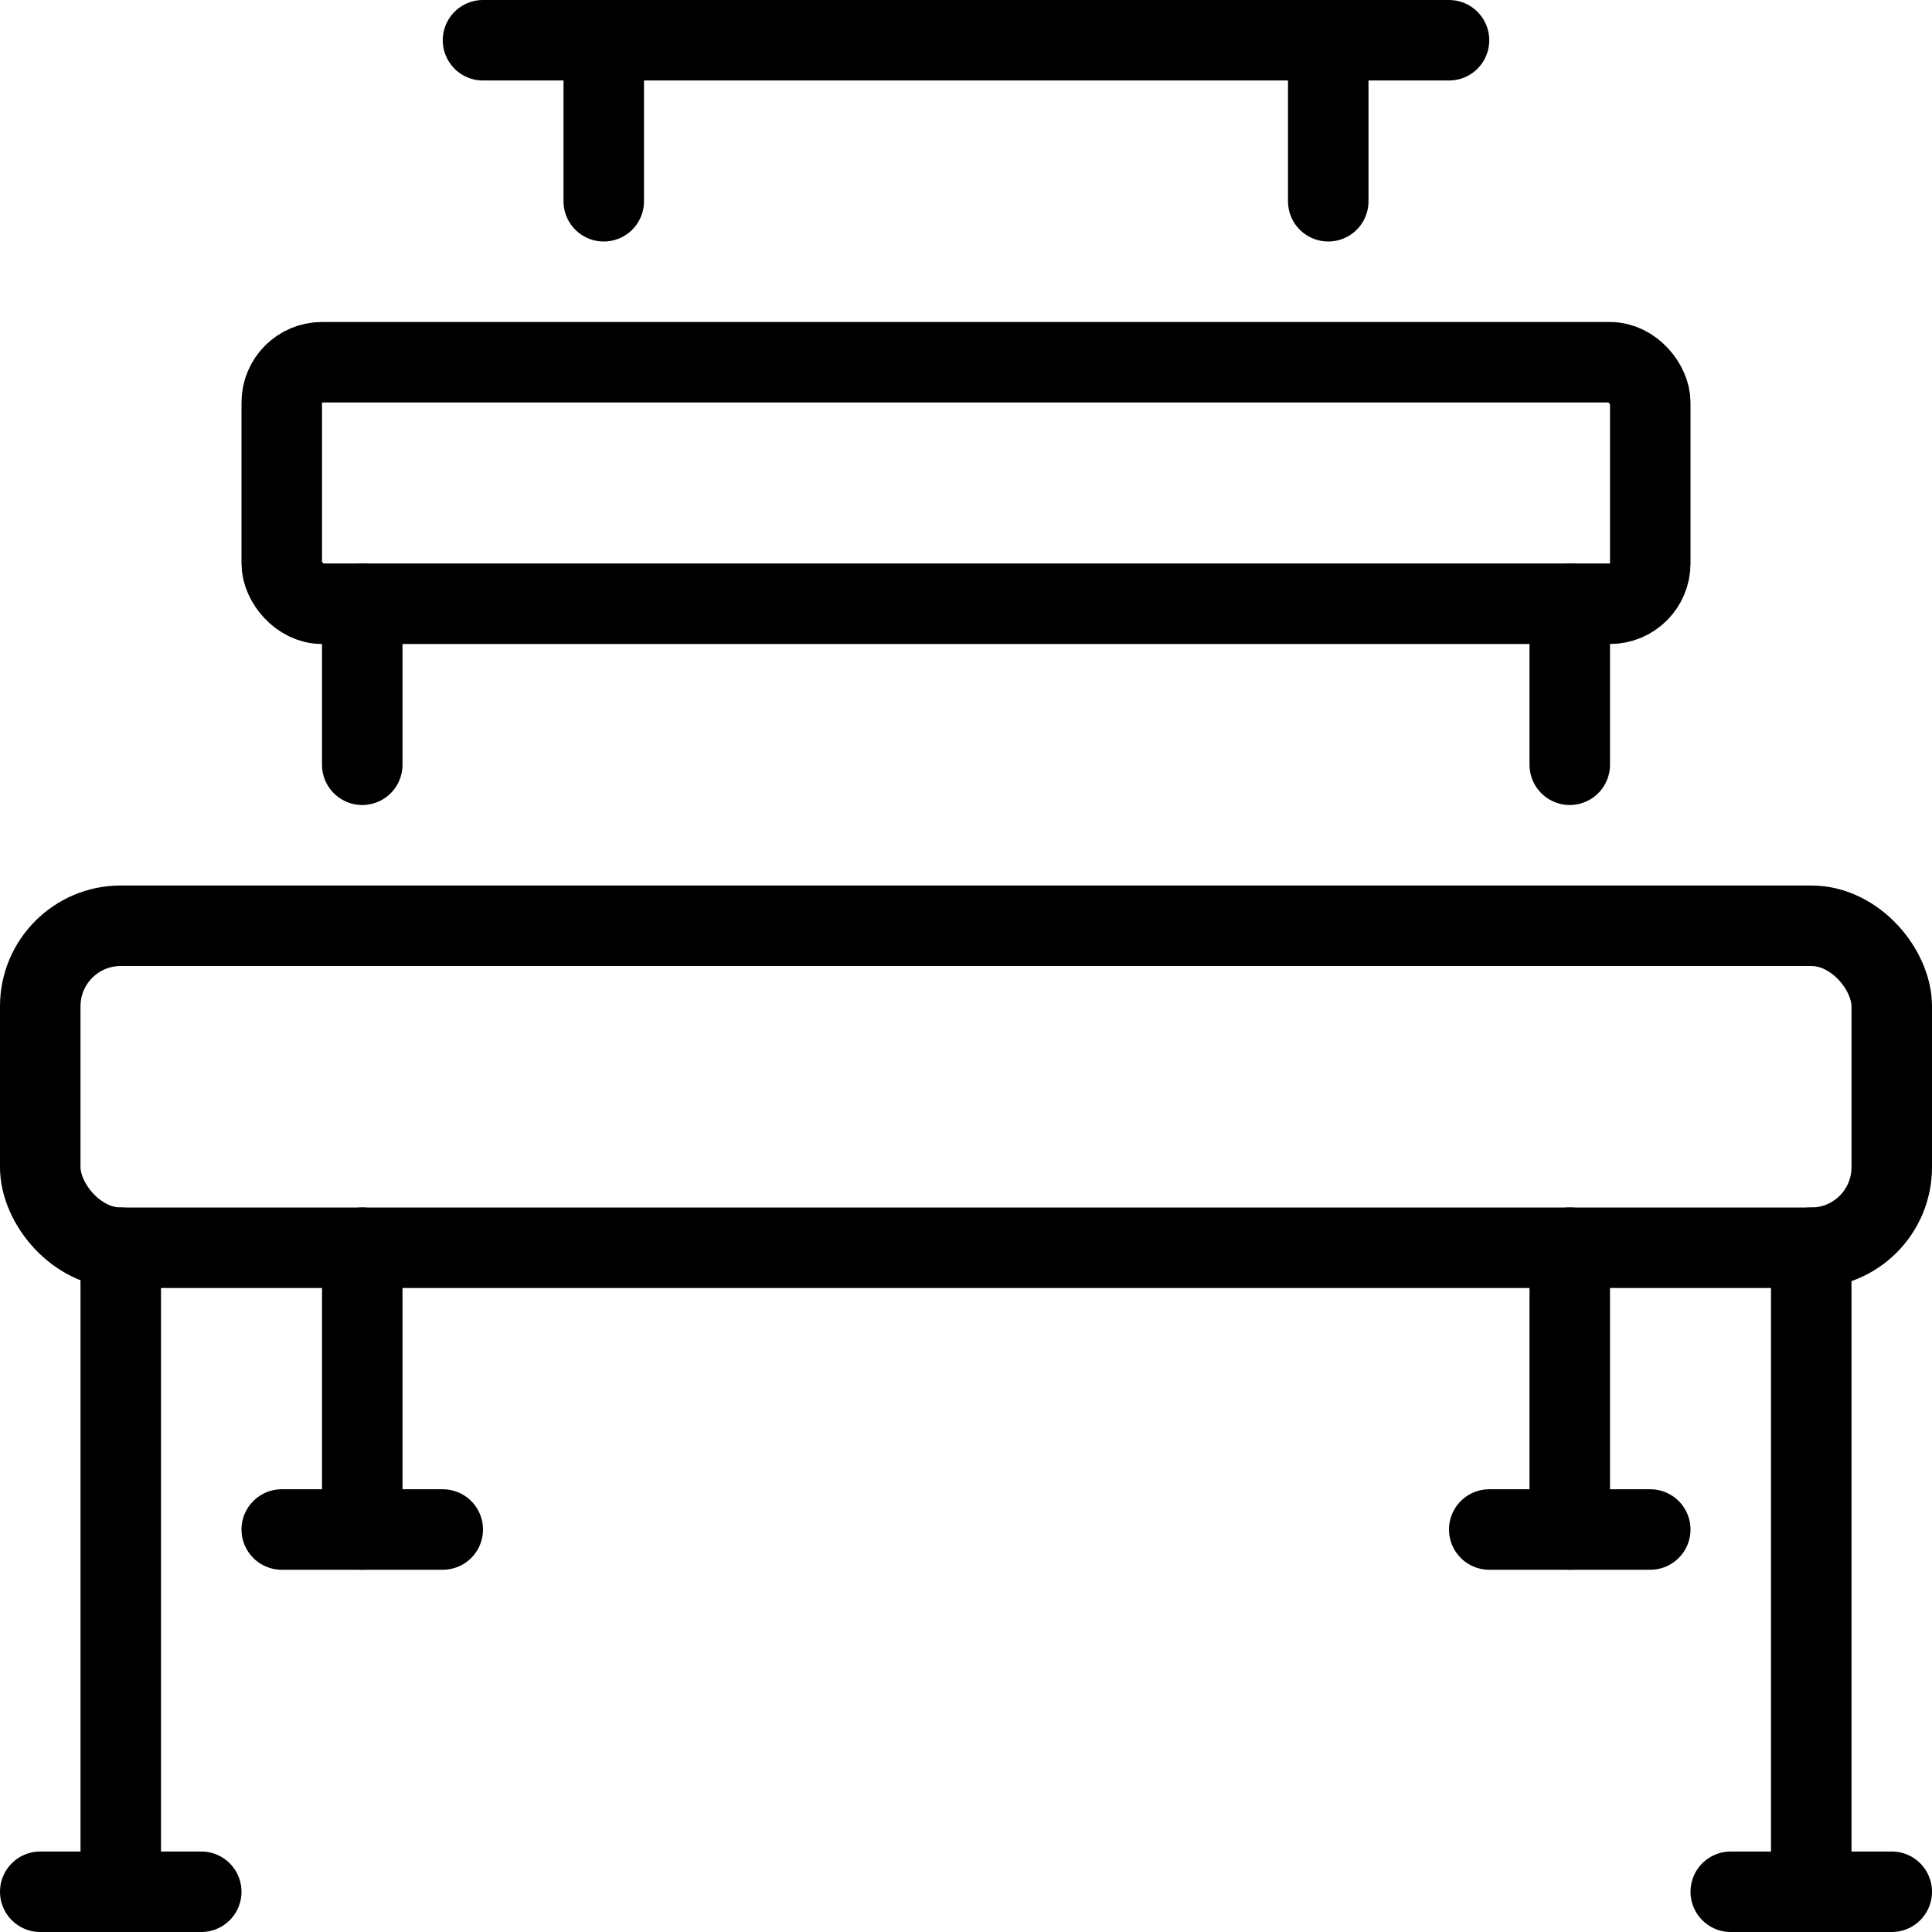
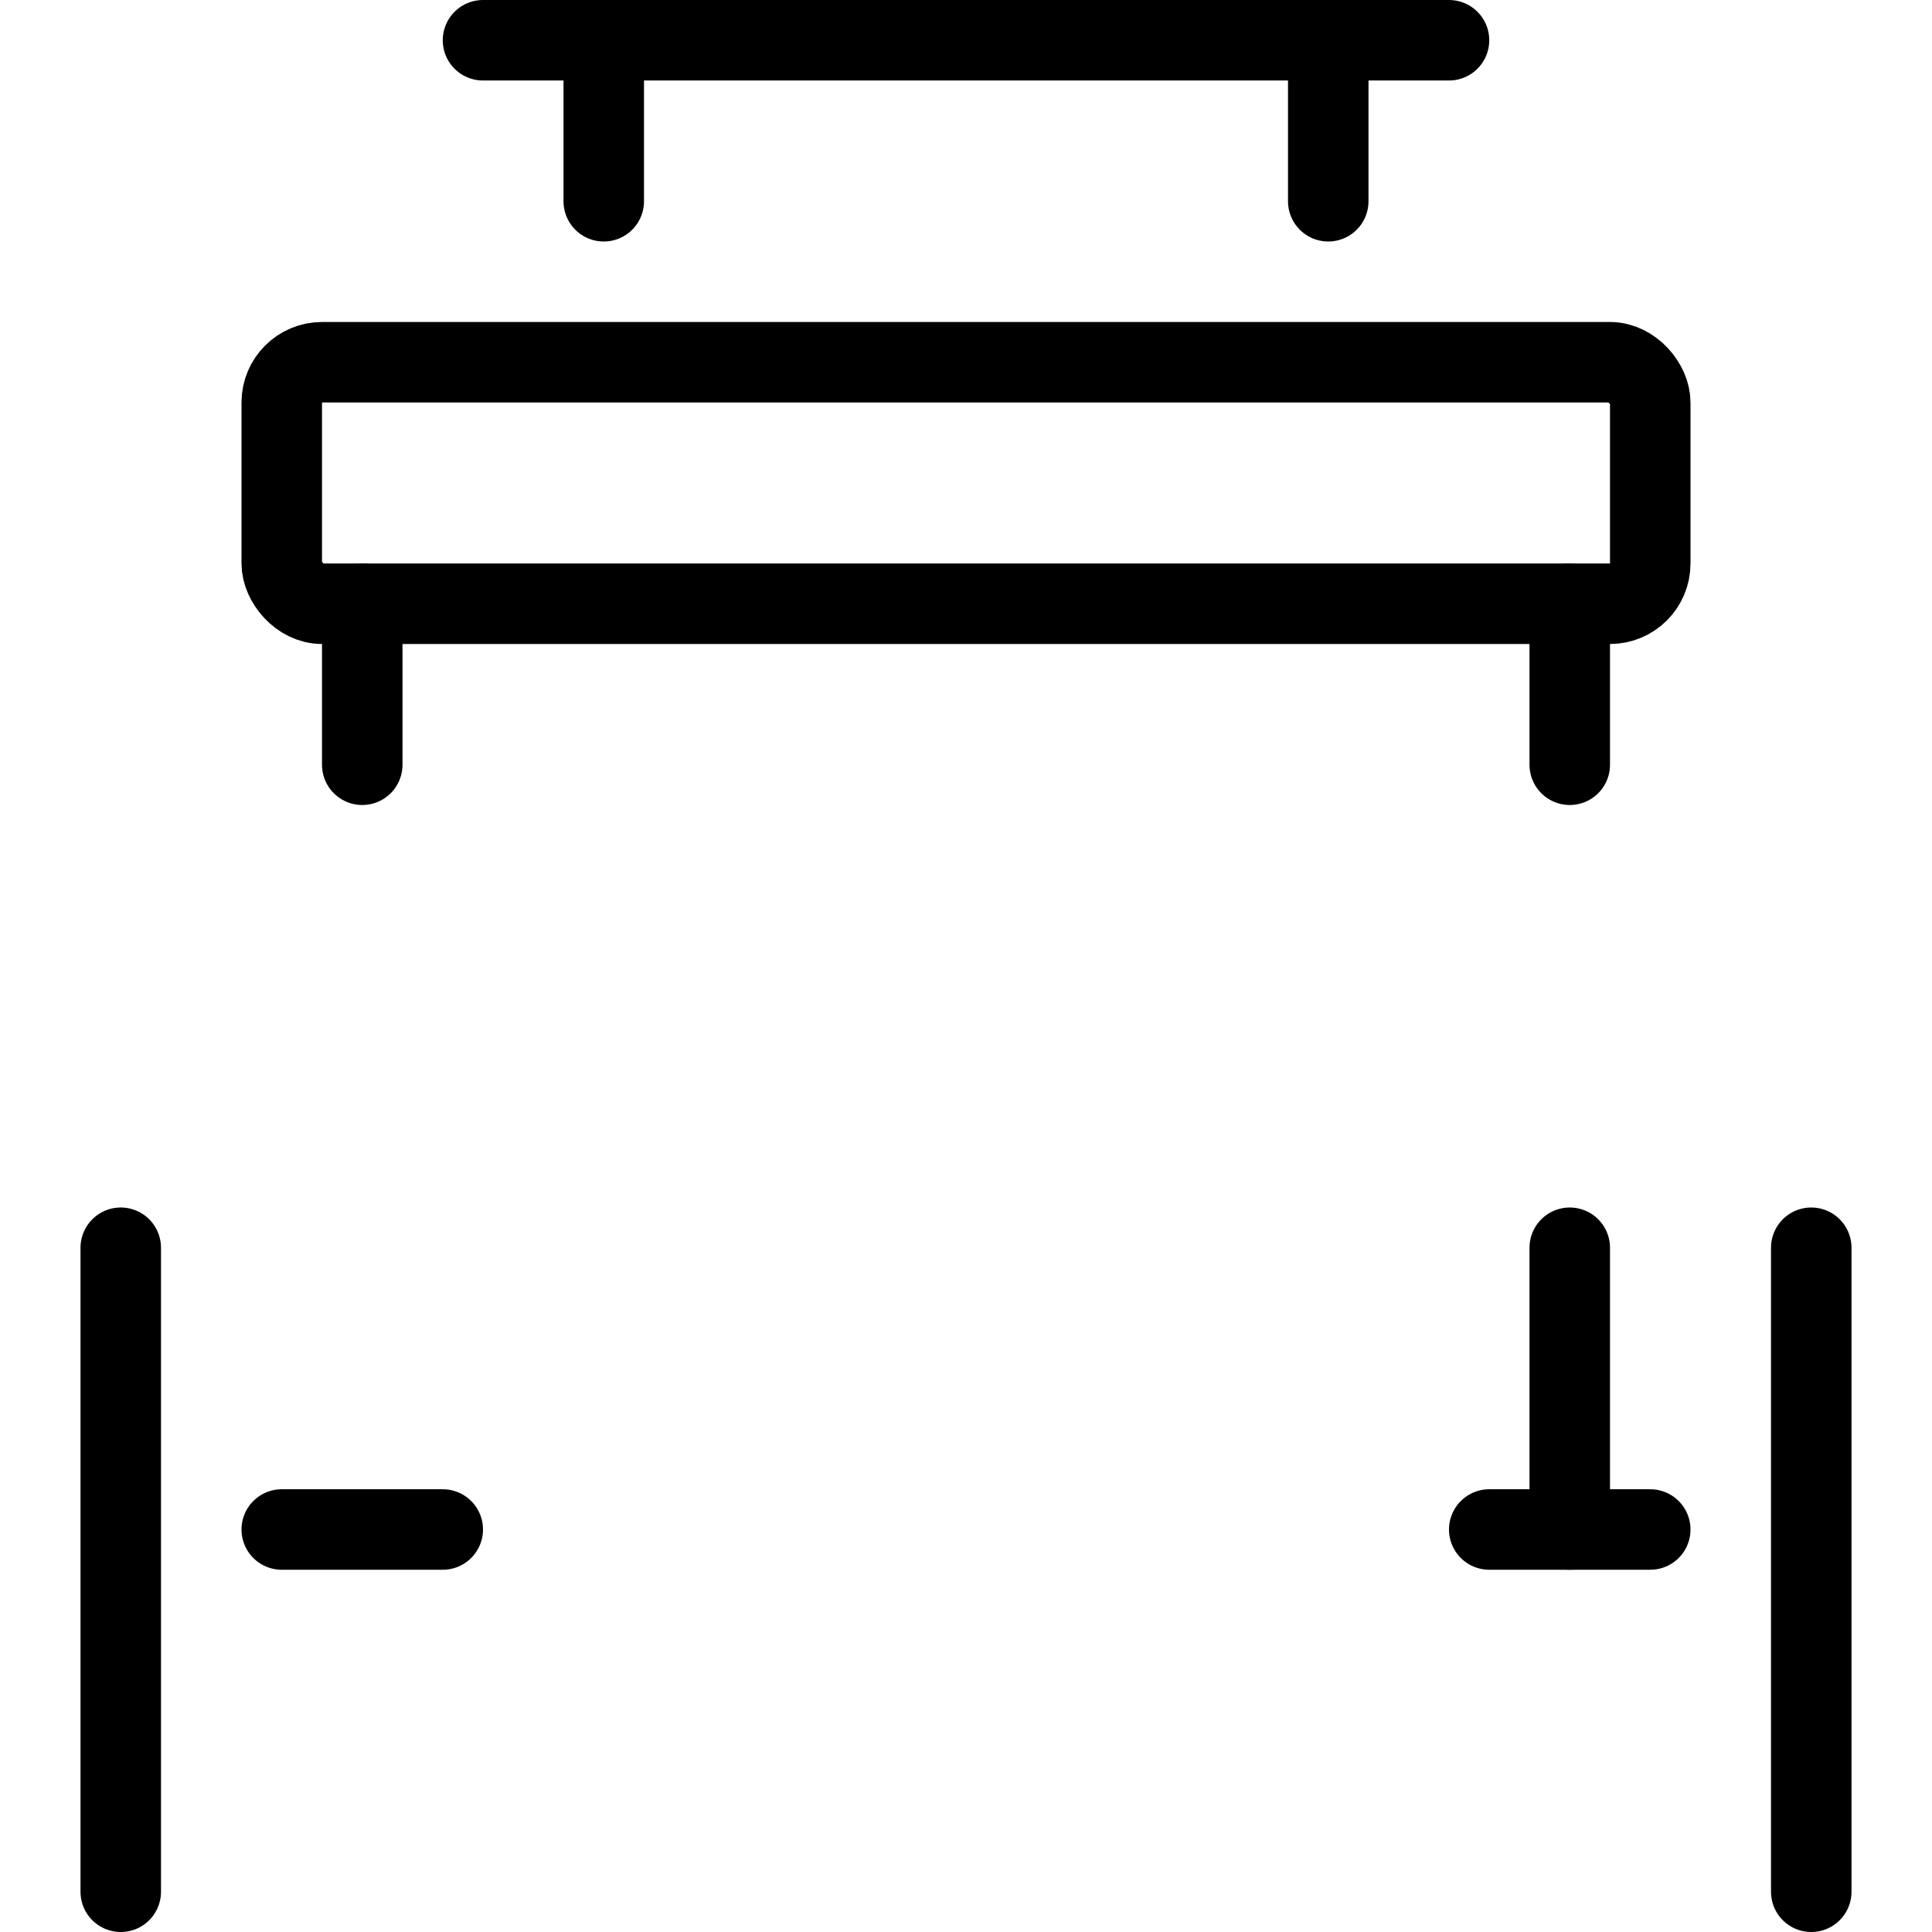
<svg xmlns="http://www.w3.org/2000/svg" id="Light" viewBox="0 0 24 24">
  <g transform="matrix(1,0,0,1,0,0)">
    <defs>
      <style>.cls-1{fill:none;stroke:#000000;stroke-linecap:round;stroke-linejoin:round;}</style>
    </defs>
    <title>athletics-jumping</title>
    <line class="cls-1" x1="6" y1="0.5" x2="18" y2="0.5" />
    <line class="cls-1" x1="7.5" y1="0.5" x2="7.5" y2="2.5" />
    <line class="cls-1" x1="16.5" y1="0.5" x2="16.5" y2="2.5" />
-     <rect class="cls-1" x="0.5" y="11.5" width="23" height="4" rx="1" ry="1" />
    <line class="cls-1" x1="1.5" y1="15.5" x2="1.5" y2="23.5" />
    <line class="cls-1" x1="22.5" y1="15.5" x2="22.5" y2="23.5" />
    <rect class="cls-1" x="3.5" y="4.5" width="17" height="3" rx="0.5" ry="0.5" />
    <line class="cls-1" x1="4.5" y1="7.5" x2="4.5" y2="9.5" />
    <line class="cls-1" x1="19.5" y1="7.5" x2="19.5" y2="9.5" />
-     <line class="cls-1" x1="4.5" y1="15.5" x2="4.5" y2="19" />
    <line class="cls-1" x1="19.5" y1="15.5" x2="19.5" y2="19" />
-     <line class="cls-1" x1="0.5" y1="23.5" x2="2.5" y2="23.5" />
    <line class="cls-1" x1="3.5" y1="19" x2="5.5" y2="19" />
    <line class="cls-1" x1="18.5" y1="19" x2="20.5" y2="19" />
-     <line class="cls-1" x1="21.5" y1="23.5" x2="23.5" y2="23.5" />
  </g>
</svg>